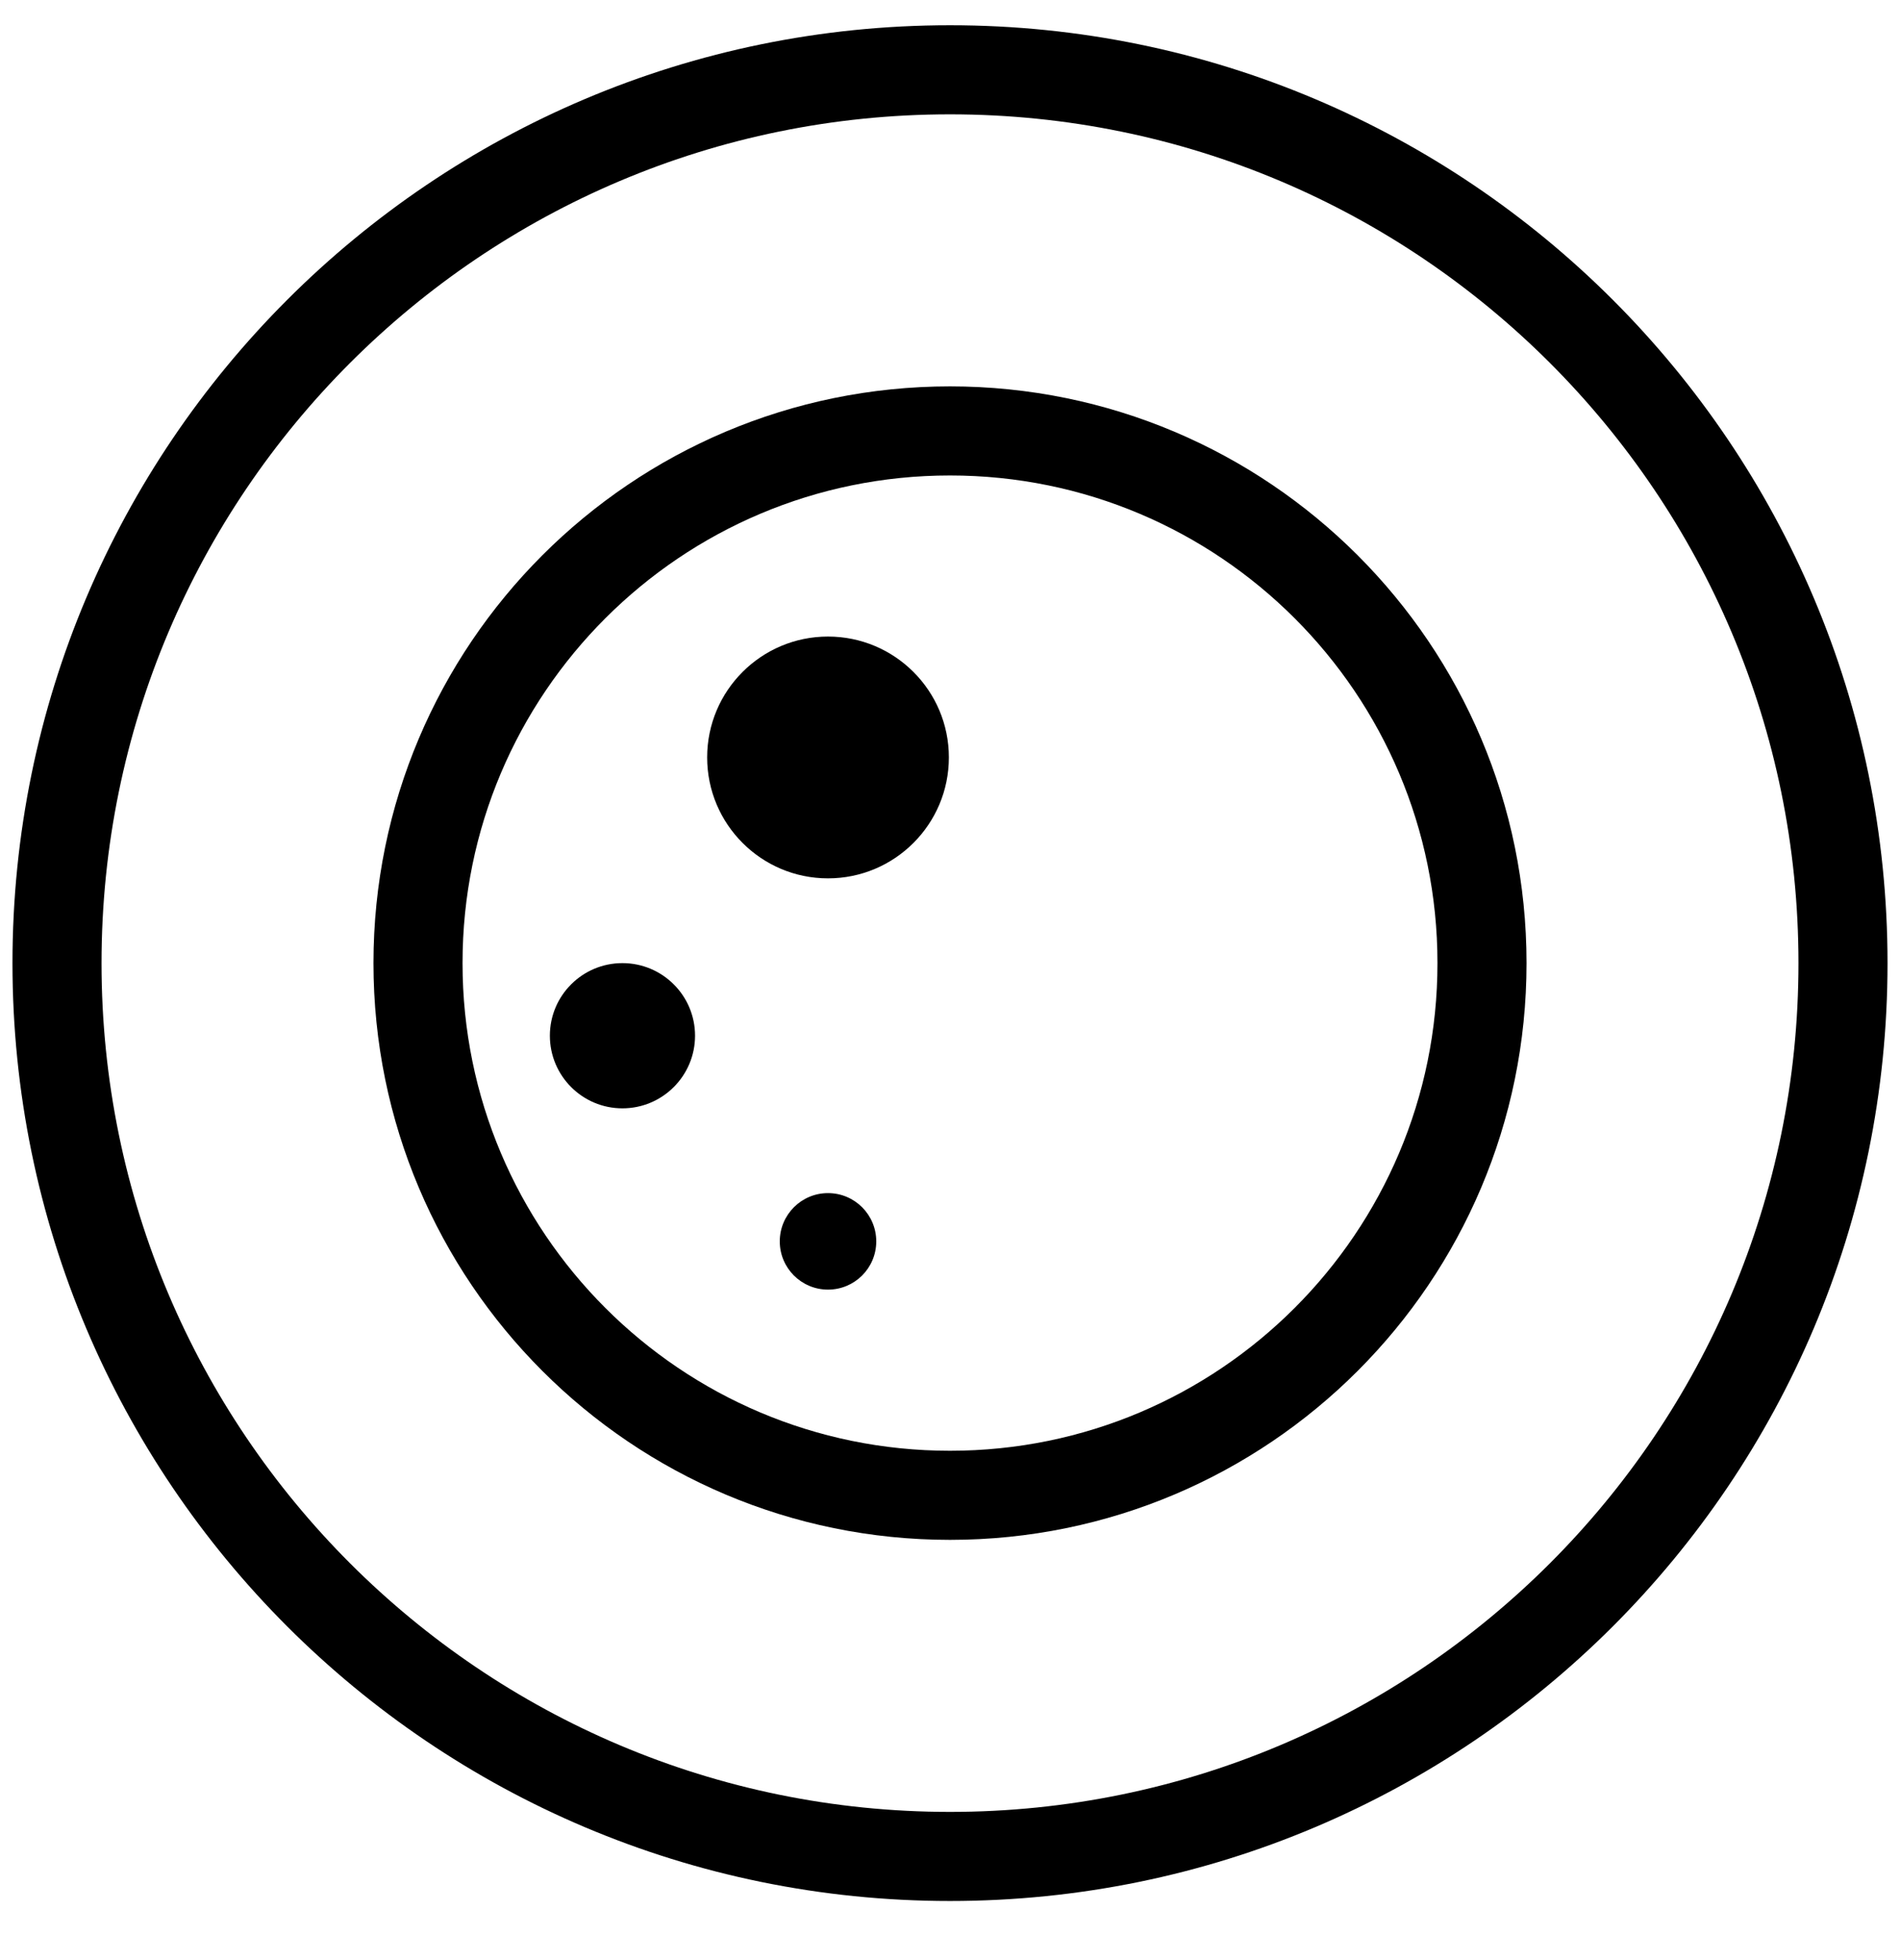
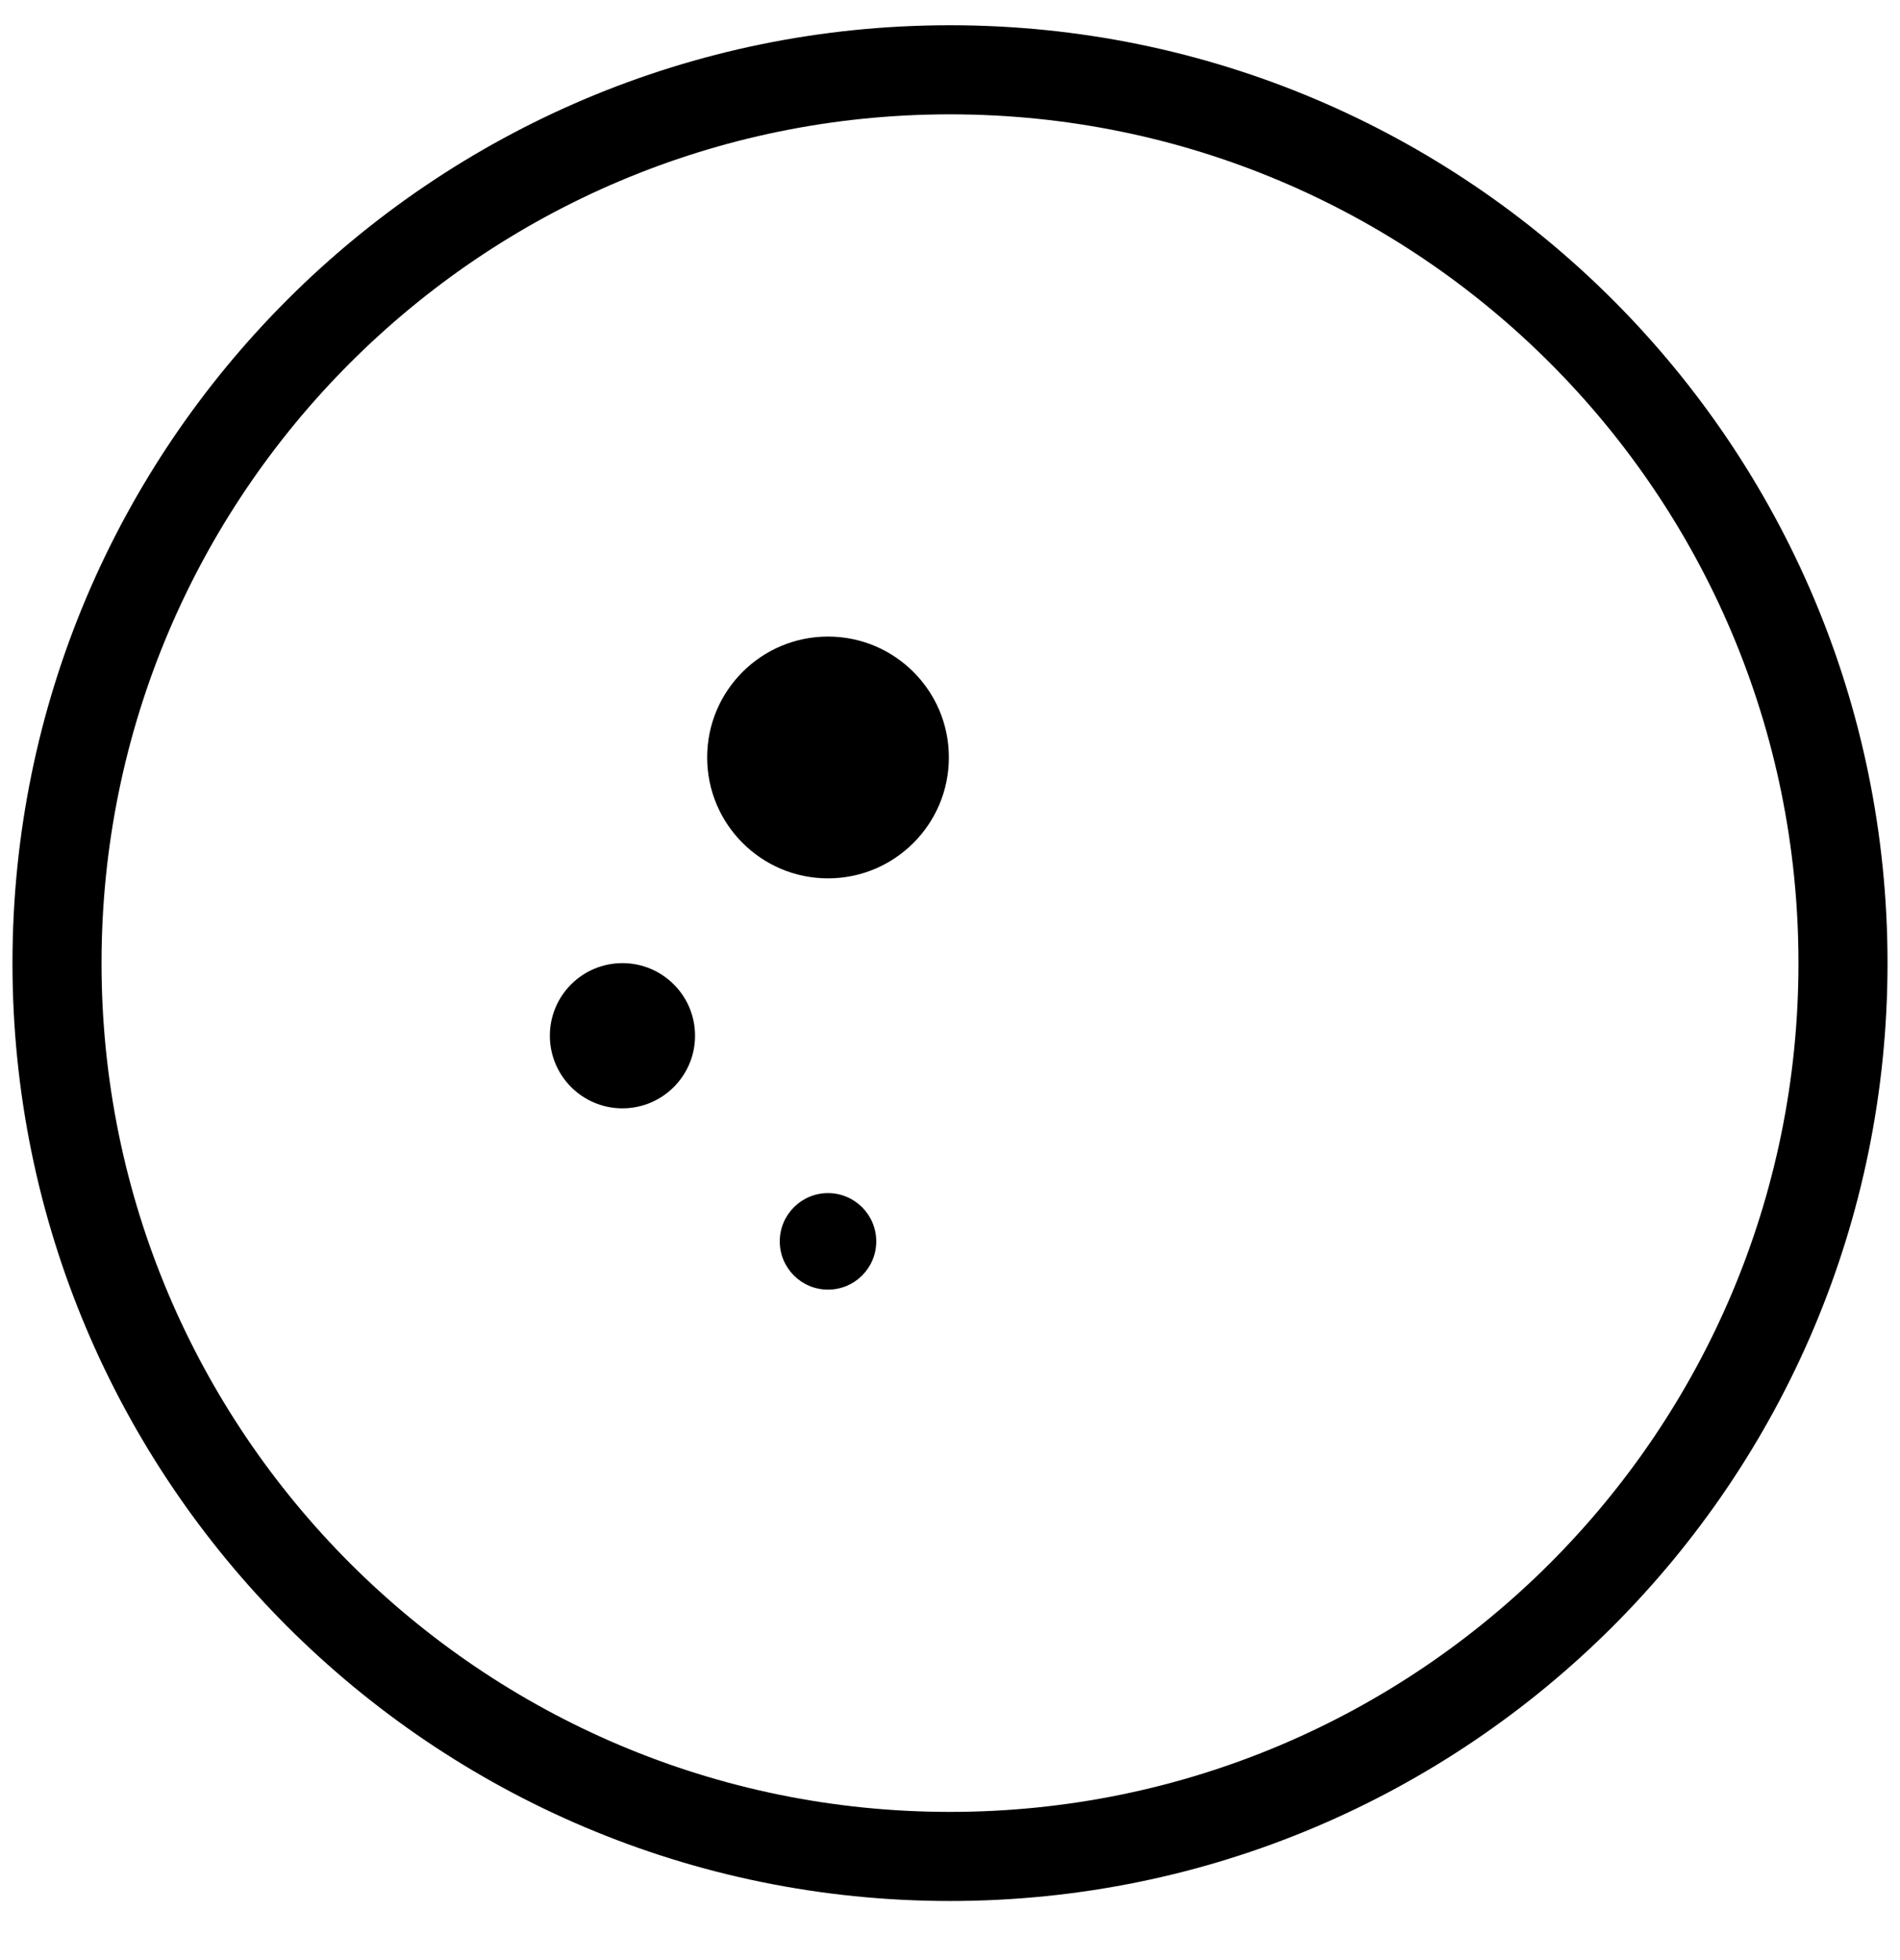
<svg xmlns="http://www.w3.org/2000/svg" width="32" height="33" viewBox="0 0 32 33" fill="none">
  <g clip-path="url(#clip0_500_491)">
    <path d="M16 1.175C7.694 1.175 0.96 7.909 0.96 16.215C0.96 24.521 7.694 31.255 16 31.255C24.306 31.255 31.04 24.521 31.04 16.215C31.04 7.909 24.306 1.175 16 1.175Z" stroke="black" stroke-width="1.5" stroke-miterlimit="10" />
-     <path d="M16 7.255C11.052 7.255 7.04 11.266 7.04 16.215C7.04 21.163 11.052 25.175 16 25.175C20.948 25.175 24.96 21.163 24.96 16.215C24.96 11.266 20.948 7.255 16 7.255Z" stroke="black" stroke-width="1.5" stroke-miterlimit="10" />
    <path d="M10.483 16.215C9.808 16.215 9.261 16.762 9.261 17.437C9.261 18.112 9.808 18.66 10.483 18.66C11.158 18.66 11.706 18.112 11.706 17.437C11.706 16.762 11.158 16.215 10.483 16.215Z" fill="black" />
    <path d="M13.945 20.087C13.497 20.087 13.133 20.451 13.133 20.9C13.133 21.349 13.497 21.712 13.945 21.712C14.394 21.712 14.758 21.349 14.758 20.9C14.758 20.451 14.394 20.087 13.945 20.087Z" fill="black" />
    <path d="M13.945 10.717C12.822 10.717 11.91 11.628 11.91 12.752C11.91 13.876 12.822 14.788 13.945 14.788C15.069 14.788 15.981 13.876 15.981 12.752C15.981 11.628 15.069 10.717 13.945 10.717Z" fill="black" />
  </g>
  <defs>
    <clipPath id="clip0_500_491">
      <rect width="32" height="32" fill="white" transform="translate(32 32.215) rotate(-180)" />
    </clipPath>
  </defs>
</svg>